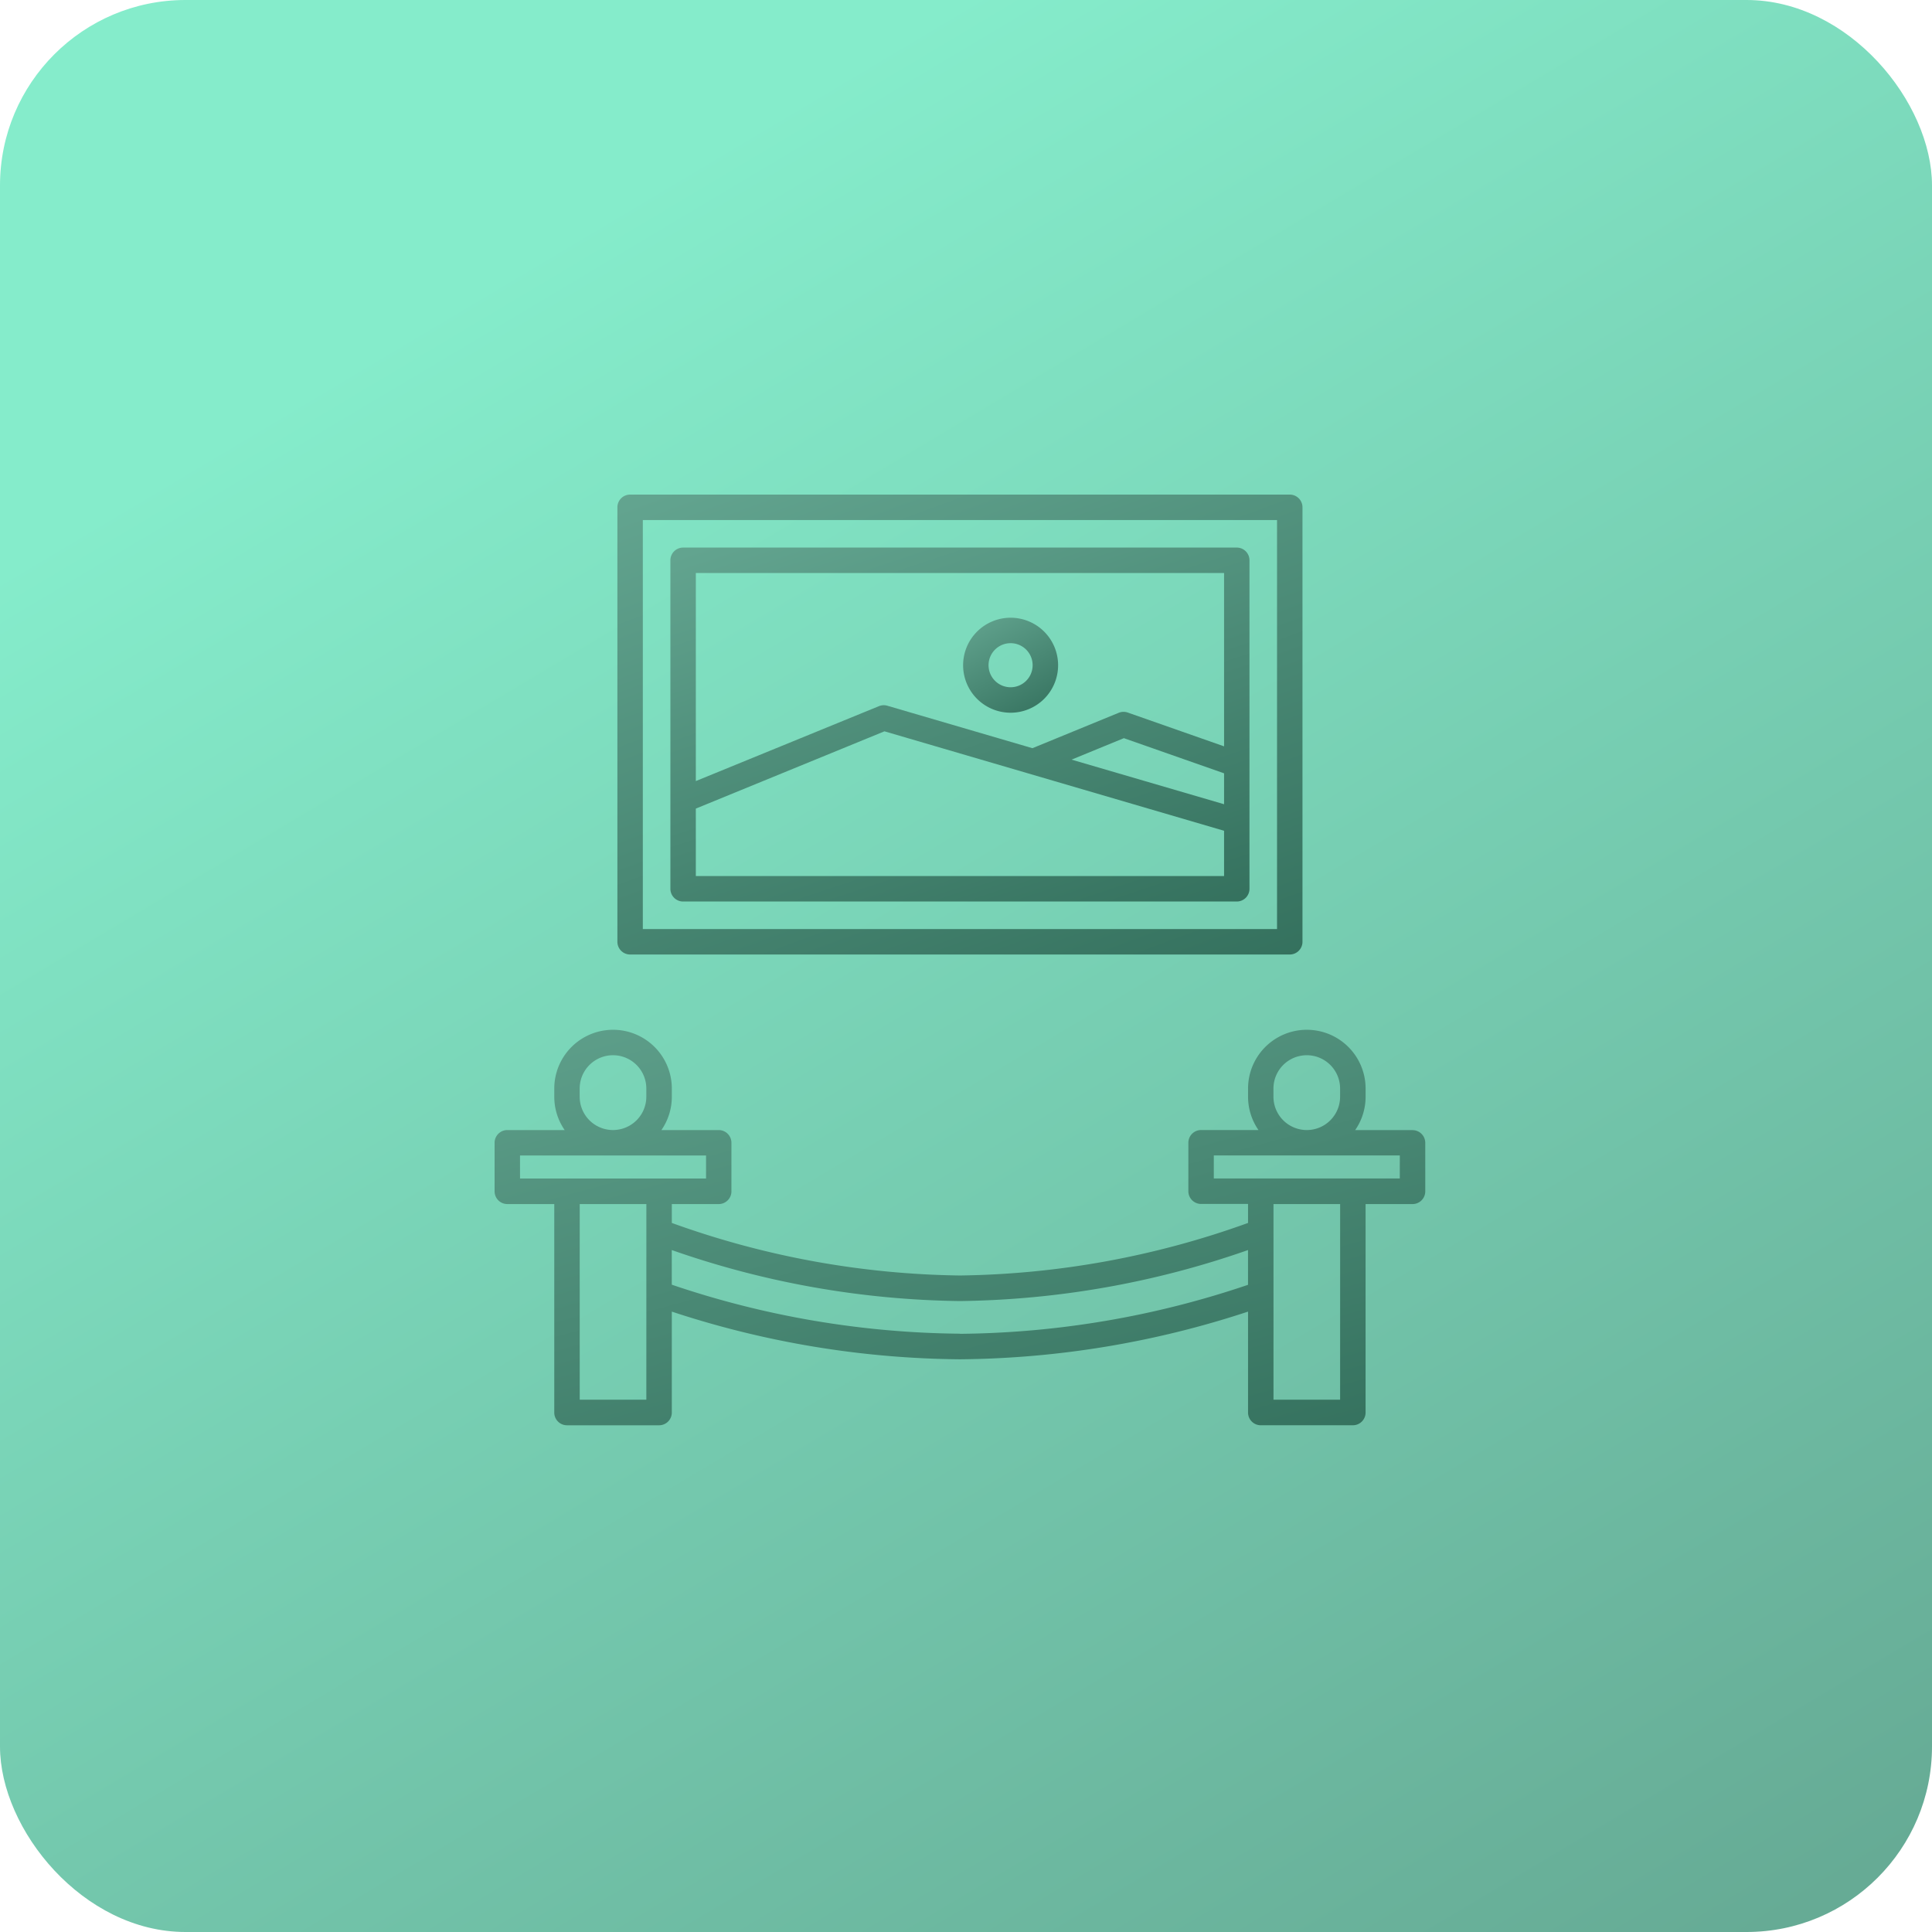
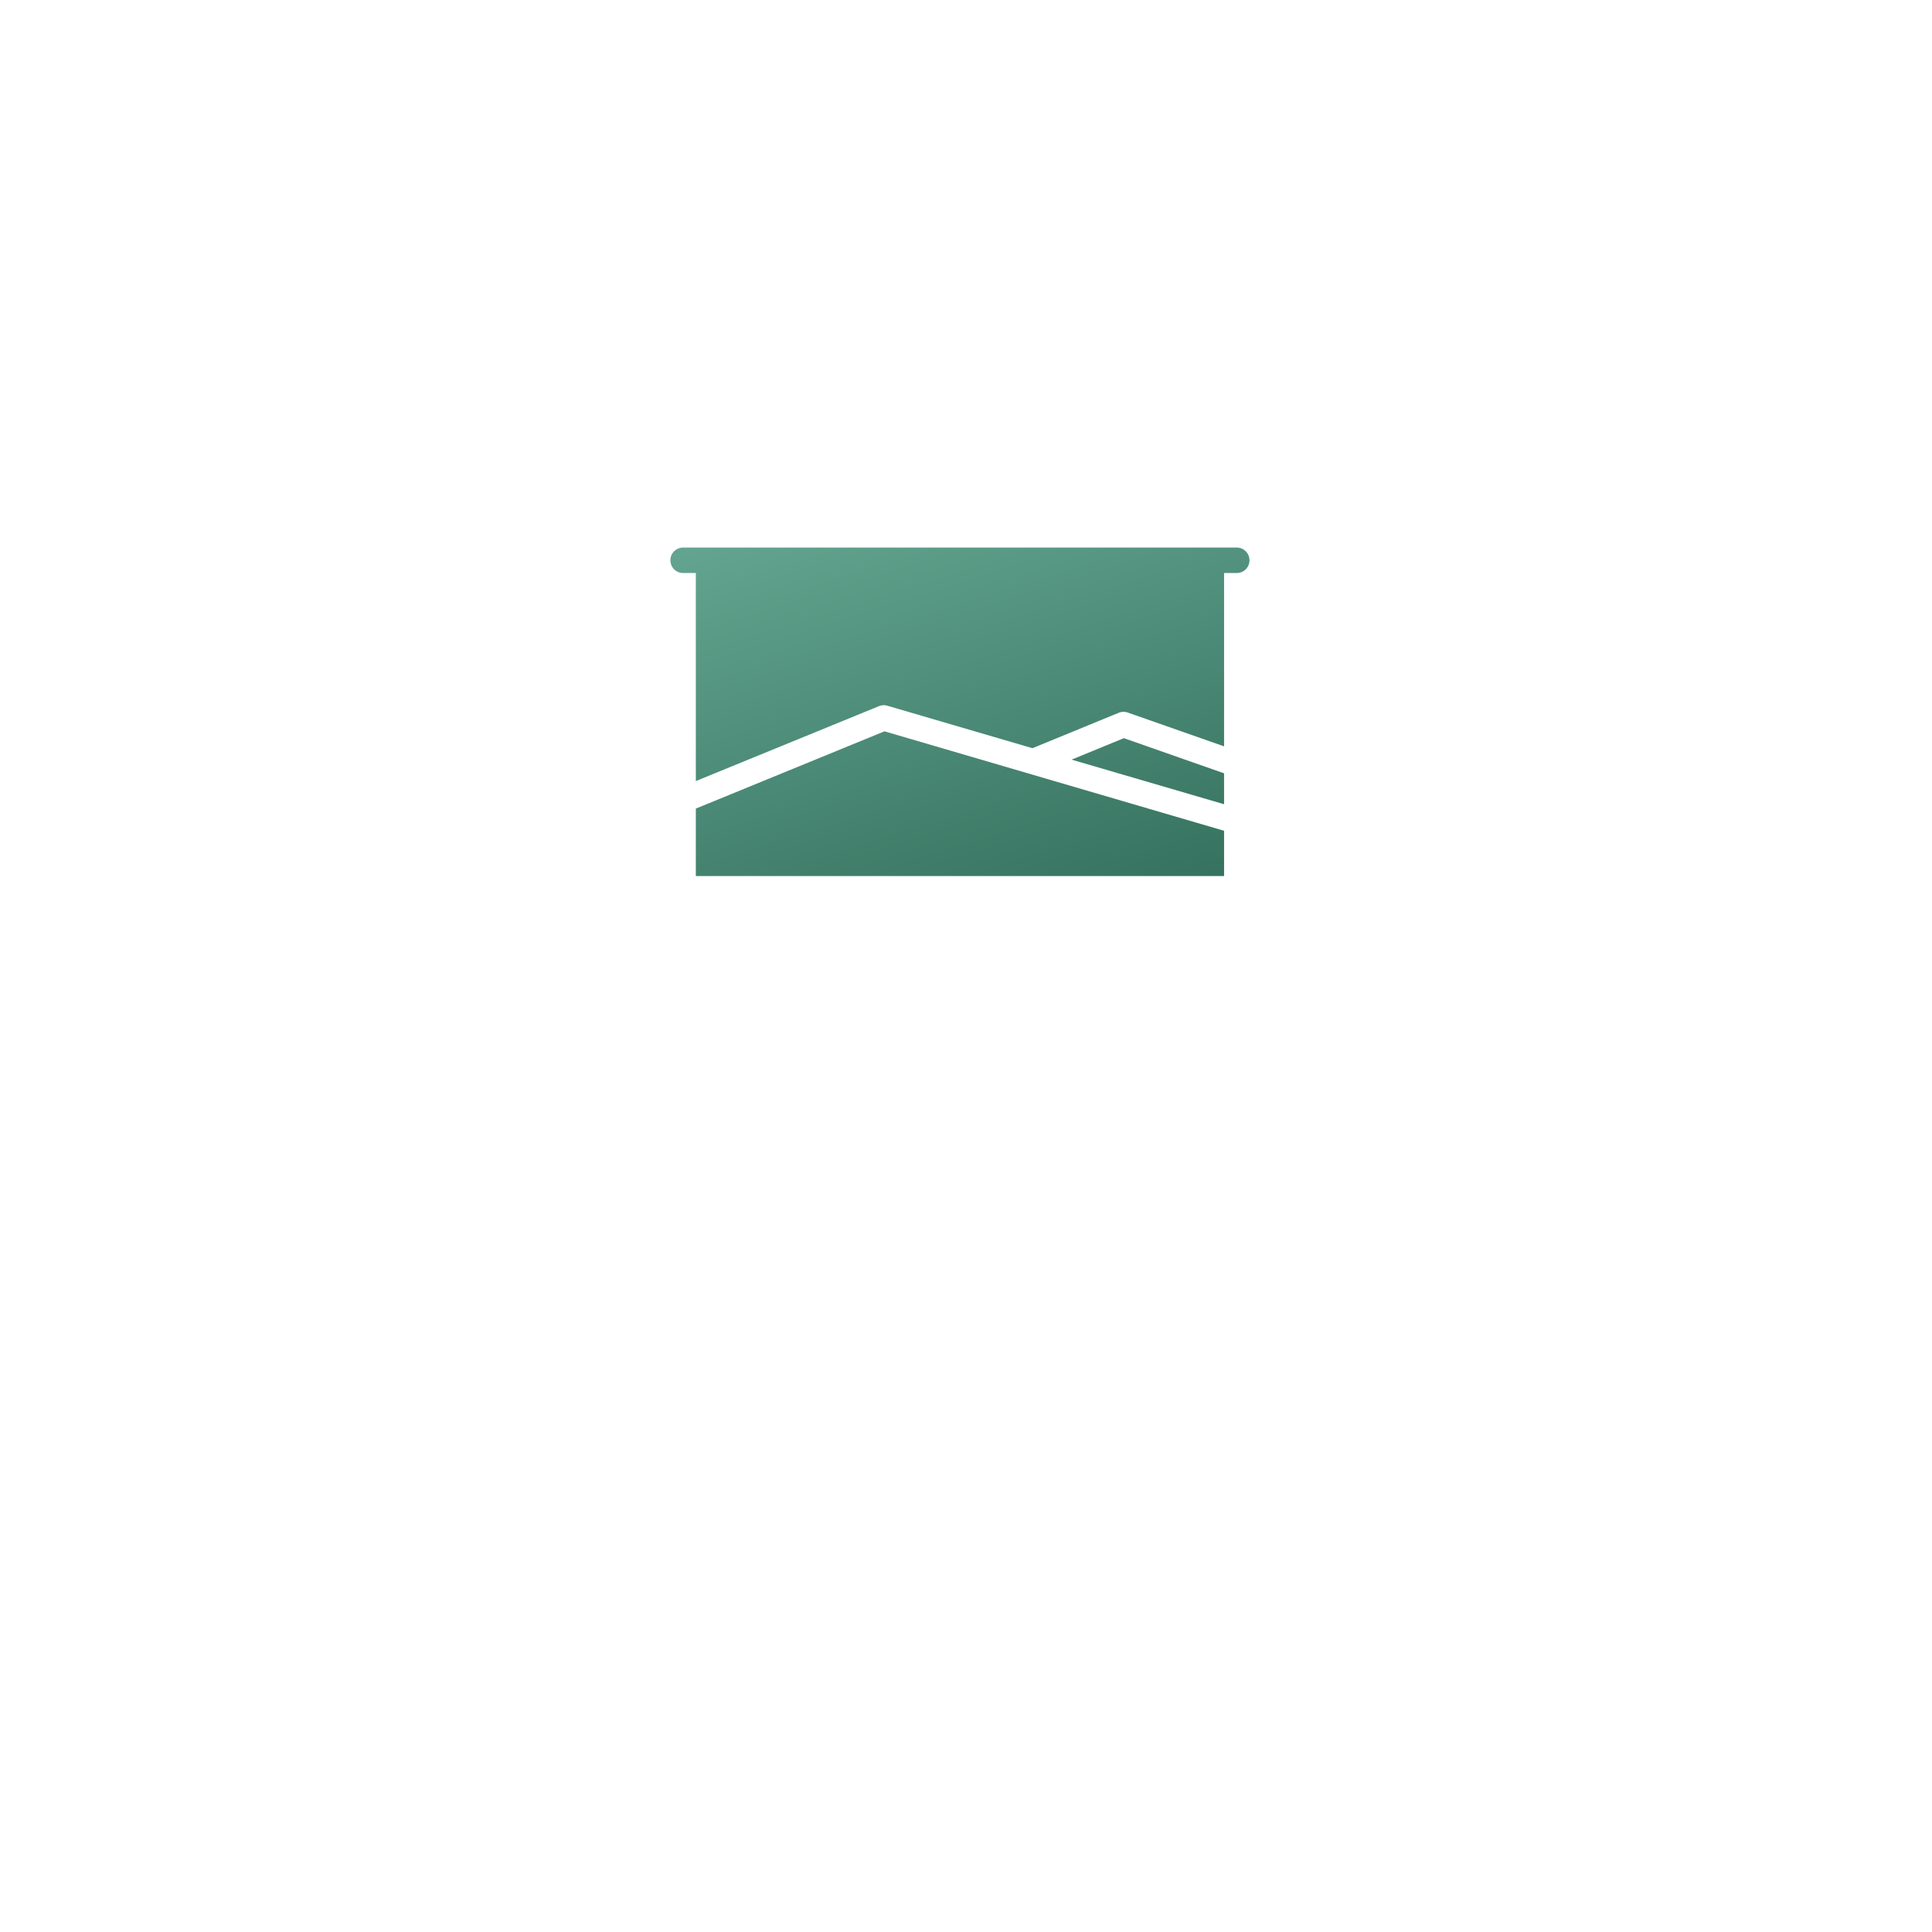
<svg xmlns="http://www.w3.org/2000/svg" width="125" height="125" viewBox="0 0 125 125">
  <defs>
    <linearGradient id="linear-gradient" x1="0.5" x2="1.096" y2="1" gradientUnits="objectBoundingBox">
      <stop offset="0" stop-color="#85eccb" />
      <stop offset="1" stop-color="#63a590" />
    </linearGradient>
    <linearGradient id="linear-gradient-2" x2="1.069" y2="1.94" gradientUnits="objectBoundingBox">
      <stop offset="0" stop-color="#63a590" />
      <stop offset="1" stop-color="#17503e" />
    </linearGradient>
  </defs>
  <g id="Group_1627" data-name="Group 1627" transform="translate(-1136 -4047)">
-     <rect id="Rectangle_154" data-name="Rectangle 154" width="125" height="125" rx="12" transform="translate(1136 4047)" fill="url(#linear-gradient)" />
    <g id="Layer_2" data-name="Layer 2" transform="translate(1168 4079)" style="isolation: isolate">
-       <path id="Path_2541" data-name="Path 2541" d="M17.712,29.756H60.391a.823.823,0,0,0,.823-.823V.823A.823.823,0,0,0,60.39,0H17.712a.823.823,0,0,0-.823.823V28.931a.823.823,0,0,0,.823.825Zm.823-28.11H59.568V28.11H18.535Z" transform="translate(-8.944 0)" fill="url(#linear-gradient-2)" />
-       <path id="Path_2542" data-name="Path 2542" d="M60.821,7.287H25a.823.823,0,0,0-.823.823V29.364a.823.823,0,0,0,.823.823H60.821a.823.823,0,0,0,.823-.823V8.11a.823.823,0,0,0-.823-.823ZM50.133,21.007l3.384-1.389L60,21.892v2ZM60,8.933V20.147l-6.231-2.186a.831.831,0,0,0-.585.015L47.6,20.267l-9.388-2.748a.826.826,0,0,0-.543.029L25.823,22.394V8.933ZM60,28.54H25.823V24.175l12.205-5L60,25.61Z" transform="translate(-12.803 -3.859)" fill="url(#linear-gradient-2)" />
-       <path id="Path_2543" data-name="Path 2543" d="M67.509,23.082a3.073,3.073,0,1,0-3.072-3.073A3.073,3.073,0,0,0,67.509,23.082Zm0-4.5a1.426,1.426,0,1,1-1.426,1.426,1.426,1.426,0,0,1,1.426-1.426Z" transform="translate(-34.124 -8.969)" fill="url(#linear-gradient-2)" />
-       <path id="Path_2544" data-name="Path 2544" d="M59.392,80.1H55.68a3.779,3.779,0,0,0,.674-2.156v-.53a3.8,3.8,0,1,0-7.605,0v.528a3.779,3.779,0,0,0,.674,2.156H45.71a.823.823,0,0,0-.823.823v3.136a.823.823,0,0,0,.823.823h3.038v1.229a56.887,56.887,0,0,1-18.641,3.4,56.874,56.874,0,0,1-18.641-3.4V84.888H14.5a.823.823,0,0,0,.823-.823V80.928A.823.823,0,0,0,14.5,80.1H10.793a3.779,3.779,0,0,0,.674-2.156v-.53a3.8,3.8,0,1,0-7.605,0v.528A3.779,3.779,0,0,0,4.535,80.1H.823A.823.823,0,0,0,0,80.928v3.136a.823.823,0,0,0,.823.823H3.861V98.377a.823.823,0,0,0,.823.823h5.959a.823.823,0,0,0,.823-.823V91.846a61,61,0,0,0,18.641,3.085,61.006,61.006,0,0,0,18.641-3.085v6.53a.823.823,0,0,0,.823.823H55.53a.823.823,0,0,0,.823-.823V84.888h3.038a.823.823,0,0,0,.823-.823V80.928a.823.823,0,0,0-.823-.823Zm-9-2.156v-.53a2.156,2.156,0,1,1,4.312,0v.528a2.156,2.156,0,0,1-4.312,0Zm-44.887,0v-.53a2.156,2.156,0,1,1,4.312,0v.528a2.156,2.156,0,0,1-4.312,0Zm-3.861,3.8H13.681v1.49H1.646Zm8.174,15.8H5.508V84.888H9.82Zm20.287-4.269a59.56,59.56,0,0,1-18.641-3.171V87.863a58.4,58.4,0,0,0,18.641,3.3,58.4,58.4,0,0,0,18.641-3.3v2.249a59.568,59.568,0,0,1-18.641,3.171Zm24.6,4.269H50.395V84.888h4.312Zm3.861-14.312H46.533v-1.49H58.568Z" transform="translate(0 -38.985)" fill="url(#linear-gradient-2)" />
+       <path id="Path_2542" data-name="Path 2542" d="M60.821,7.287H25a.823.823,0,0,0-.823.823a.823.823,0,0,0,.823.823H60.821a.823.823,0,0,0,.823-.823V8.11a.823.823,0,0,0-.823-.823ZM50.133,21.007l3.384-1.389L60,21.892v2ZM60,8.933V20.147l-6.231-2.186a.831.831,0,0,0-.585.015L47.6,20.267l-9.388-2.748a.826.826,0,0,0-.543.029L25.823,22.394V8.933ZM60,28.54H25.823V24.175l12.205-5L60,25.61Z" transform="translate(-12.803 -3.859)" fill="url(#linear-gradient-2)" />
    </g>
  </g>
</svg>